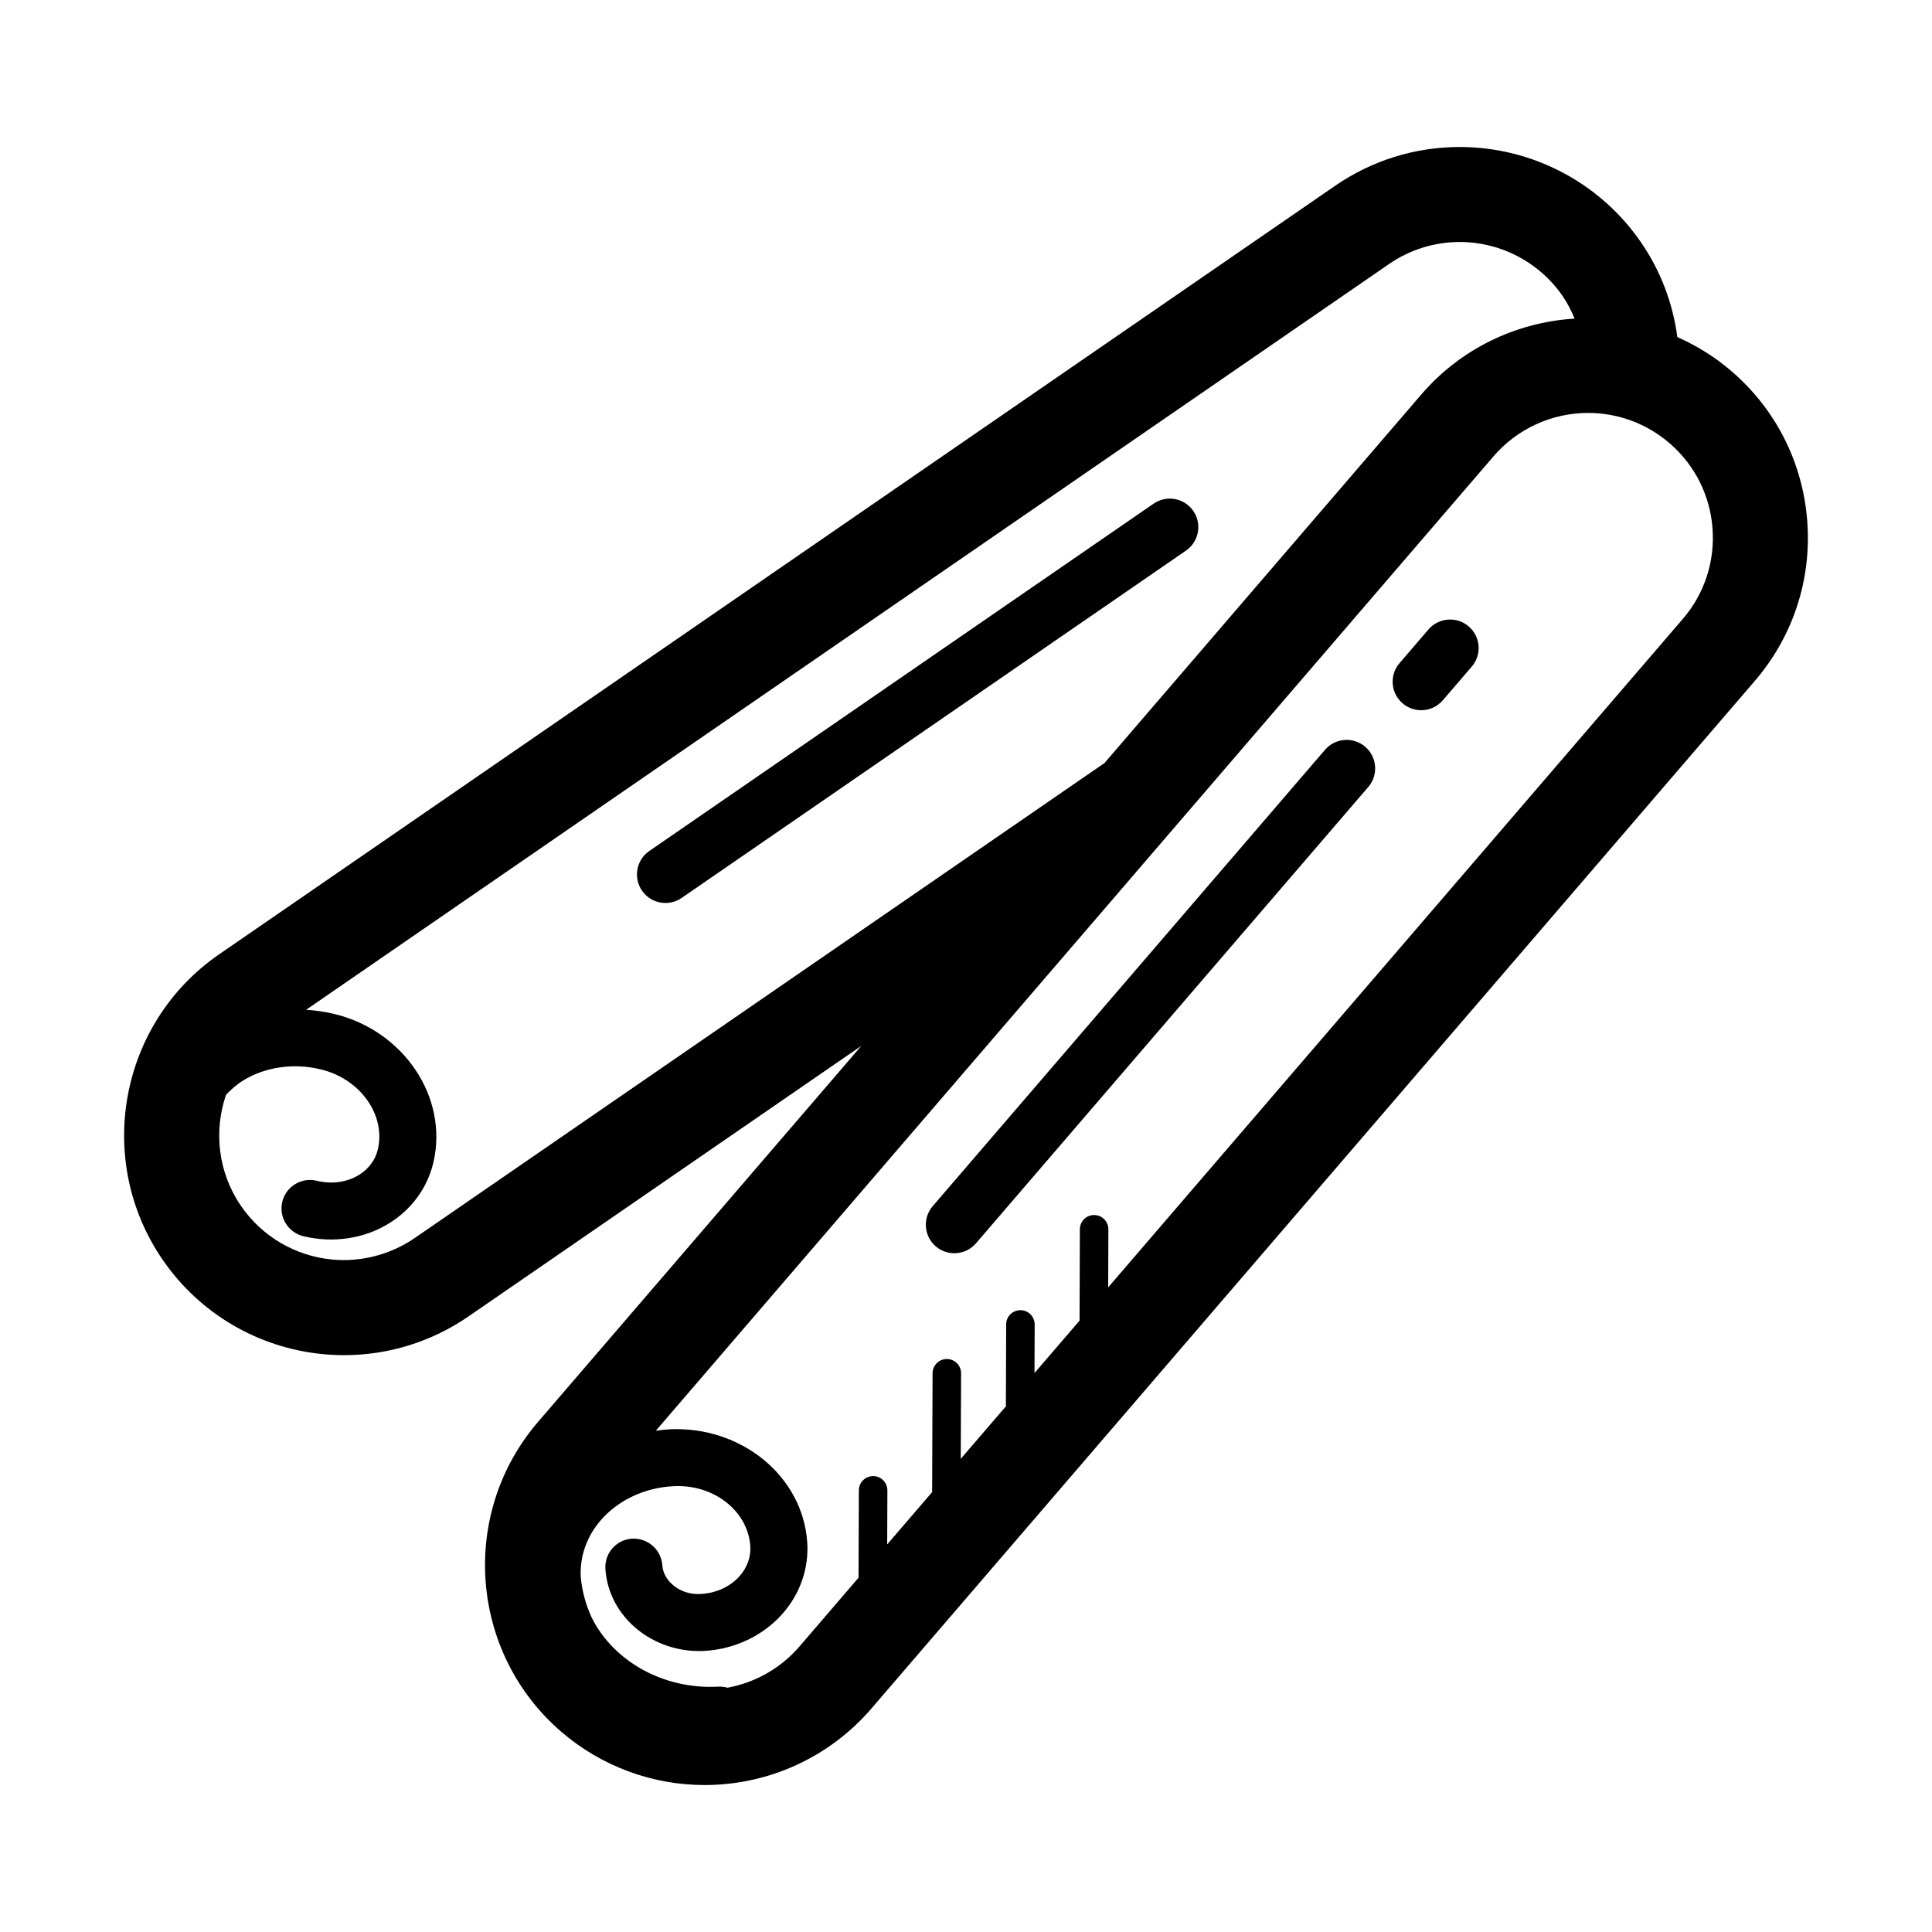
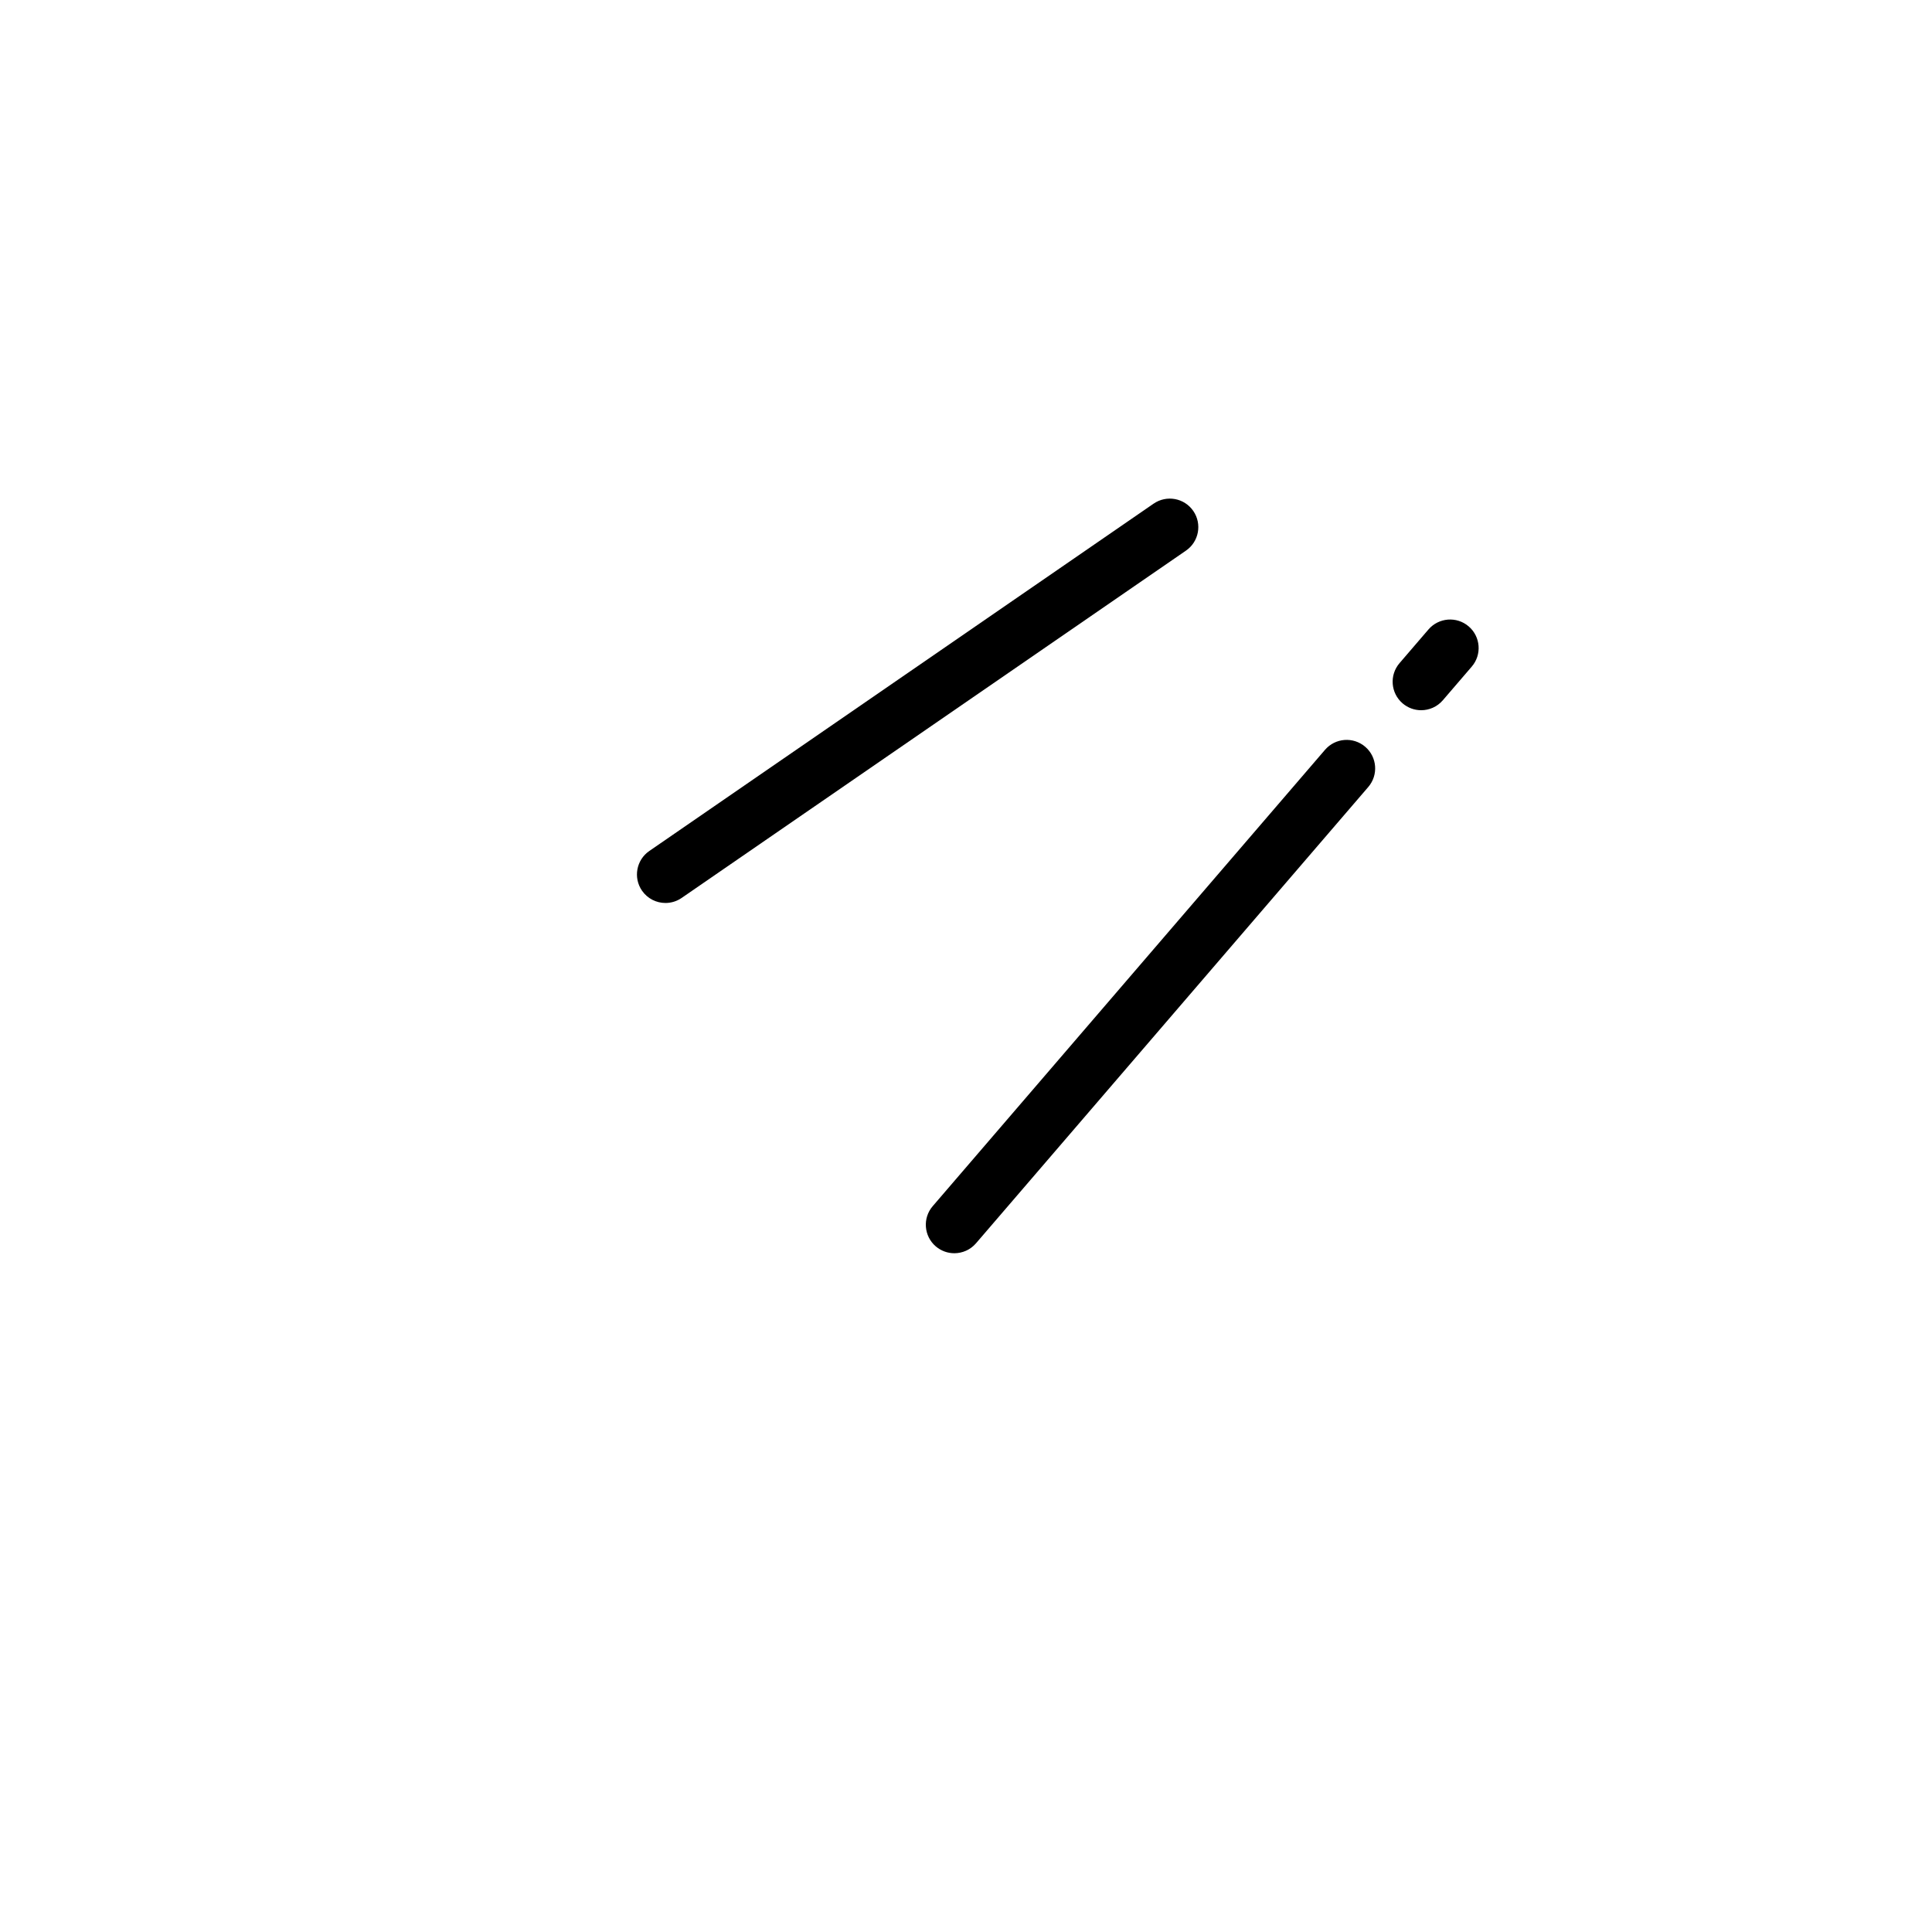
<svg xmlns="http://www.w3.org/2000/svg" fill="#000000" width="800px" height="800px" version="1.1" viewBox="144 144 512 512">
  <g>
    <path d="m449.72 277.47-133.65 92.051c-3.438 2.367-4.301 7.074-1.941 10.508 1.473 2.133 3.836 3.269 6.227 3.269 1.484 0 2.977-0.434 4.289-1.336l133.65-92.043c3.441-2.367 4.301-7.074 1.941-10.508-2.375-3.449-7.07-4.301-10.512-1.941z" />
-     <path d="m622.94 282.12c-1.168-15.512-8.312-29.645-20.113-39.785-4.328-3.723-9.168-6.723-14.316-9.008-1.164-8.766-4.309-17.387-9.664-25.16-10.871-15.789-28.832-25.211-48.012-25.211-11.824 0-23.234 3.551-33.008 10.277l-295.74 203.66c-26.457 18.223-33.156 54.562-14.938 81.023 9.793 14.211 25.281 23.305 42.484 24.953 1.832 0.172 3.672 0.262 5.527 0.262 11.82 0 23.23-3.551 33.016-10.281l104.08-71.676-85.668 99.641c-20.938 24.355-18.156 61.207 6.191 82.156 10.559 9.082 24.035 14.082 37.957 14.082 17.008 0 33.117-7.391 44.195-20.273l234.09-272.3c10.145-11.797 15.09-26.844 13.918-42.359zm-369.05 189.98c-6.43 4.418-14.27 6.414-21.867 5.691-9.773-0.938-18.57-6.102-24.129-14.172-6.168-8.953-7.266-19.895-4-29.477 1.34-1.414 2.816-2.734 4.551-3.805 5.914-3.629 13.469-4.695 20.688-2.91 10.395 2.555 17.121 12.055 15.004 21.172-0.648 2.781-2.434 5.184-5.027 6.781-3.164 1.945-7.246 2.504-11.148 1.535-4.07-0.988-8.141 1.484-9.145 5.535-0.992 4.055 1.484 8.148 5.535 9.145 7.82 1.91 16.078 0.711 22.66-3.336 6.062-3.715 10.27-9.477 11.848-16.227 3.988-17.145-7.727-34.762-26.121-39.285-2.516-0.621-5.062-0.977-7.609-1.148l286.98-197.63c5.551-3.82 12.027-5.836 18.727-5.836 10.902 0 21.094 5.352 27.266 14.309 1.316 1.91 2.316 3.93 3.184 5.992-15.664 0.961-30.312 8.113-40.605 20.082l-83.977 97.691zm336.04-164.04-152.25 177.1 0.051-15.371c0.004-2.09-1.676-3.789-3.769-3.793h-0.012c-2.086 0-3.773 1.684-3.777 3.762l-0.082 24.223-11.941 13.891 0.047-12.867c0-2.09-1.684-3.789-3.762-3.793h-0.016c-2.082 0-3.777 1.684-3.777 3.762l-0.074 21.41c0 0.09 0.047 0.16 0.051 0.25l-12.012 13.969 0.086-22.656c0.004-2.086-1.676-3.785-3.762-3.793h-0.016c-2.082 0-3.773 1.684-3.777 3.762l-0.117 31.512-11.91 13.855 0.051-14.309c0-2.09-1.684-3.789-3.762-3.793l-0.023 0.008c-2.082 0-3.777 1.684-3.777 3.762l-0.082 23.164-15.672 18.234c-4.949 5.758-11.688 9.547-19.039 10.914-0.746-0.195-1.527-0.316-2.348-0.289-14.758 0.848-28.012-6.867-33.68-18.34-1.543-3.352-2.5-6.906-2.863-10.535-0.352-5.551 1.578-11.023 5.461-15.41 4.594-5.195 11.492-8.414 18.922-8.82 10.793-0.664 19.906 6.531 20.535 15.871 0.191 2.848-0.816 5.672-2.836 7.949-2.457 2.781-6.191 4.504-10.223 4.727-5.231 0.398-9.969-3.195-10.258-7.613-0.277-4.168-3.906-7.254-8.035-7.047-4.168 0.277-7.32 3.875-7.047 8.035 0.832 12.734 12.582 22.379 26.18 21.723 8.039-0.441 15.586-4.016 20.707-9.801 4.715-5.324 7.055-12.066 6.602-18.977-1.18-17.559-17.512-30.859-36.457-29.957-1.23 0.07-2.453 0.211-3.672 0.383l221.99-258.22c6.289-7.316 15.438-11.512 25.102-11.512 7.883 0 15.531 2.836 21.527 7.996 6.691 5.758 10.75 13.777 11.418 22.582 0.66 8.816-2.141 17.359-7.902 24.055z" />
    <path d="m522.56 310.81-7.668 8.926c-2.719 3.164-2.363 7.934 0.805 10.656 1.426 1.223 3.18 1.824 4.926 1.824 2.121 0 4.238-0.891 5.734-2.629l7.672-8.926c2.719-3.164 2.363-7.934-0.812-10.656-3.156-2.715-7.926-2.359-10.656 0.805z" />
-     <path d="m495.14 342.71-103.96 120.93c-2.719 3.164-2.363 7.934 0.801 10.656 1.438 1.223 3.184 1.824 4.926 1.824 2.121 0 4.238-0.891 5.738-2.629l103.96-120.93c2.719-3.164 2.363-7.934-0.805-10.656-3.172-2.719-7.934-2.363-10.66 0.805z" />
+     <path d="m495.14 342.71-103.96 120.93c-2.719 3.164-2.363 7.934 0.801 10.656 1.438 1.223 3.184 1.824 4.926 1.824 2.121 0 4.238-0.891 5.738-2.629l103.96-120.93c2.719-3.164 2.363-7.934-0.805-10.656-3.172-2.719-7.934-2.363-10.66 0.805" />
  </g>
</svg>